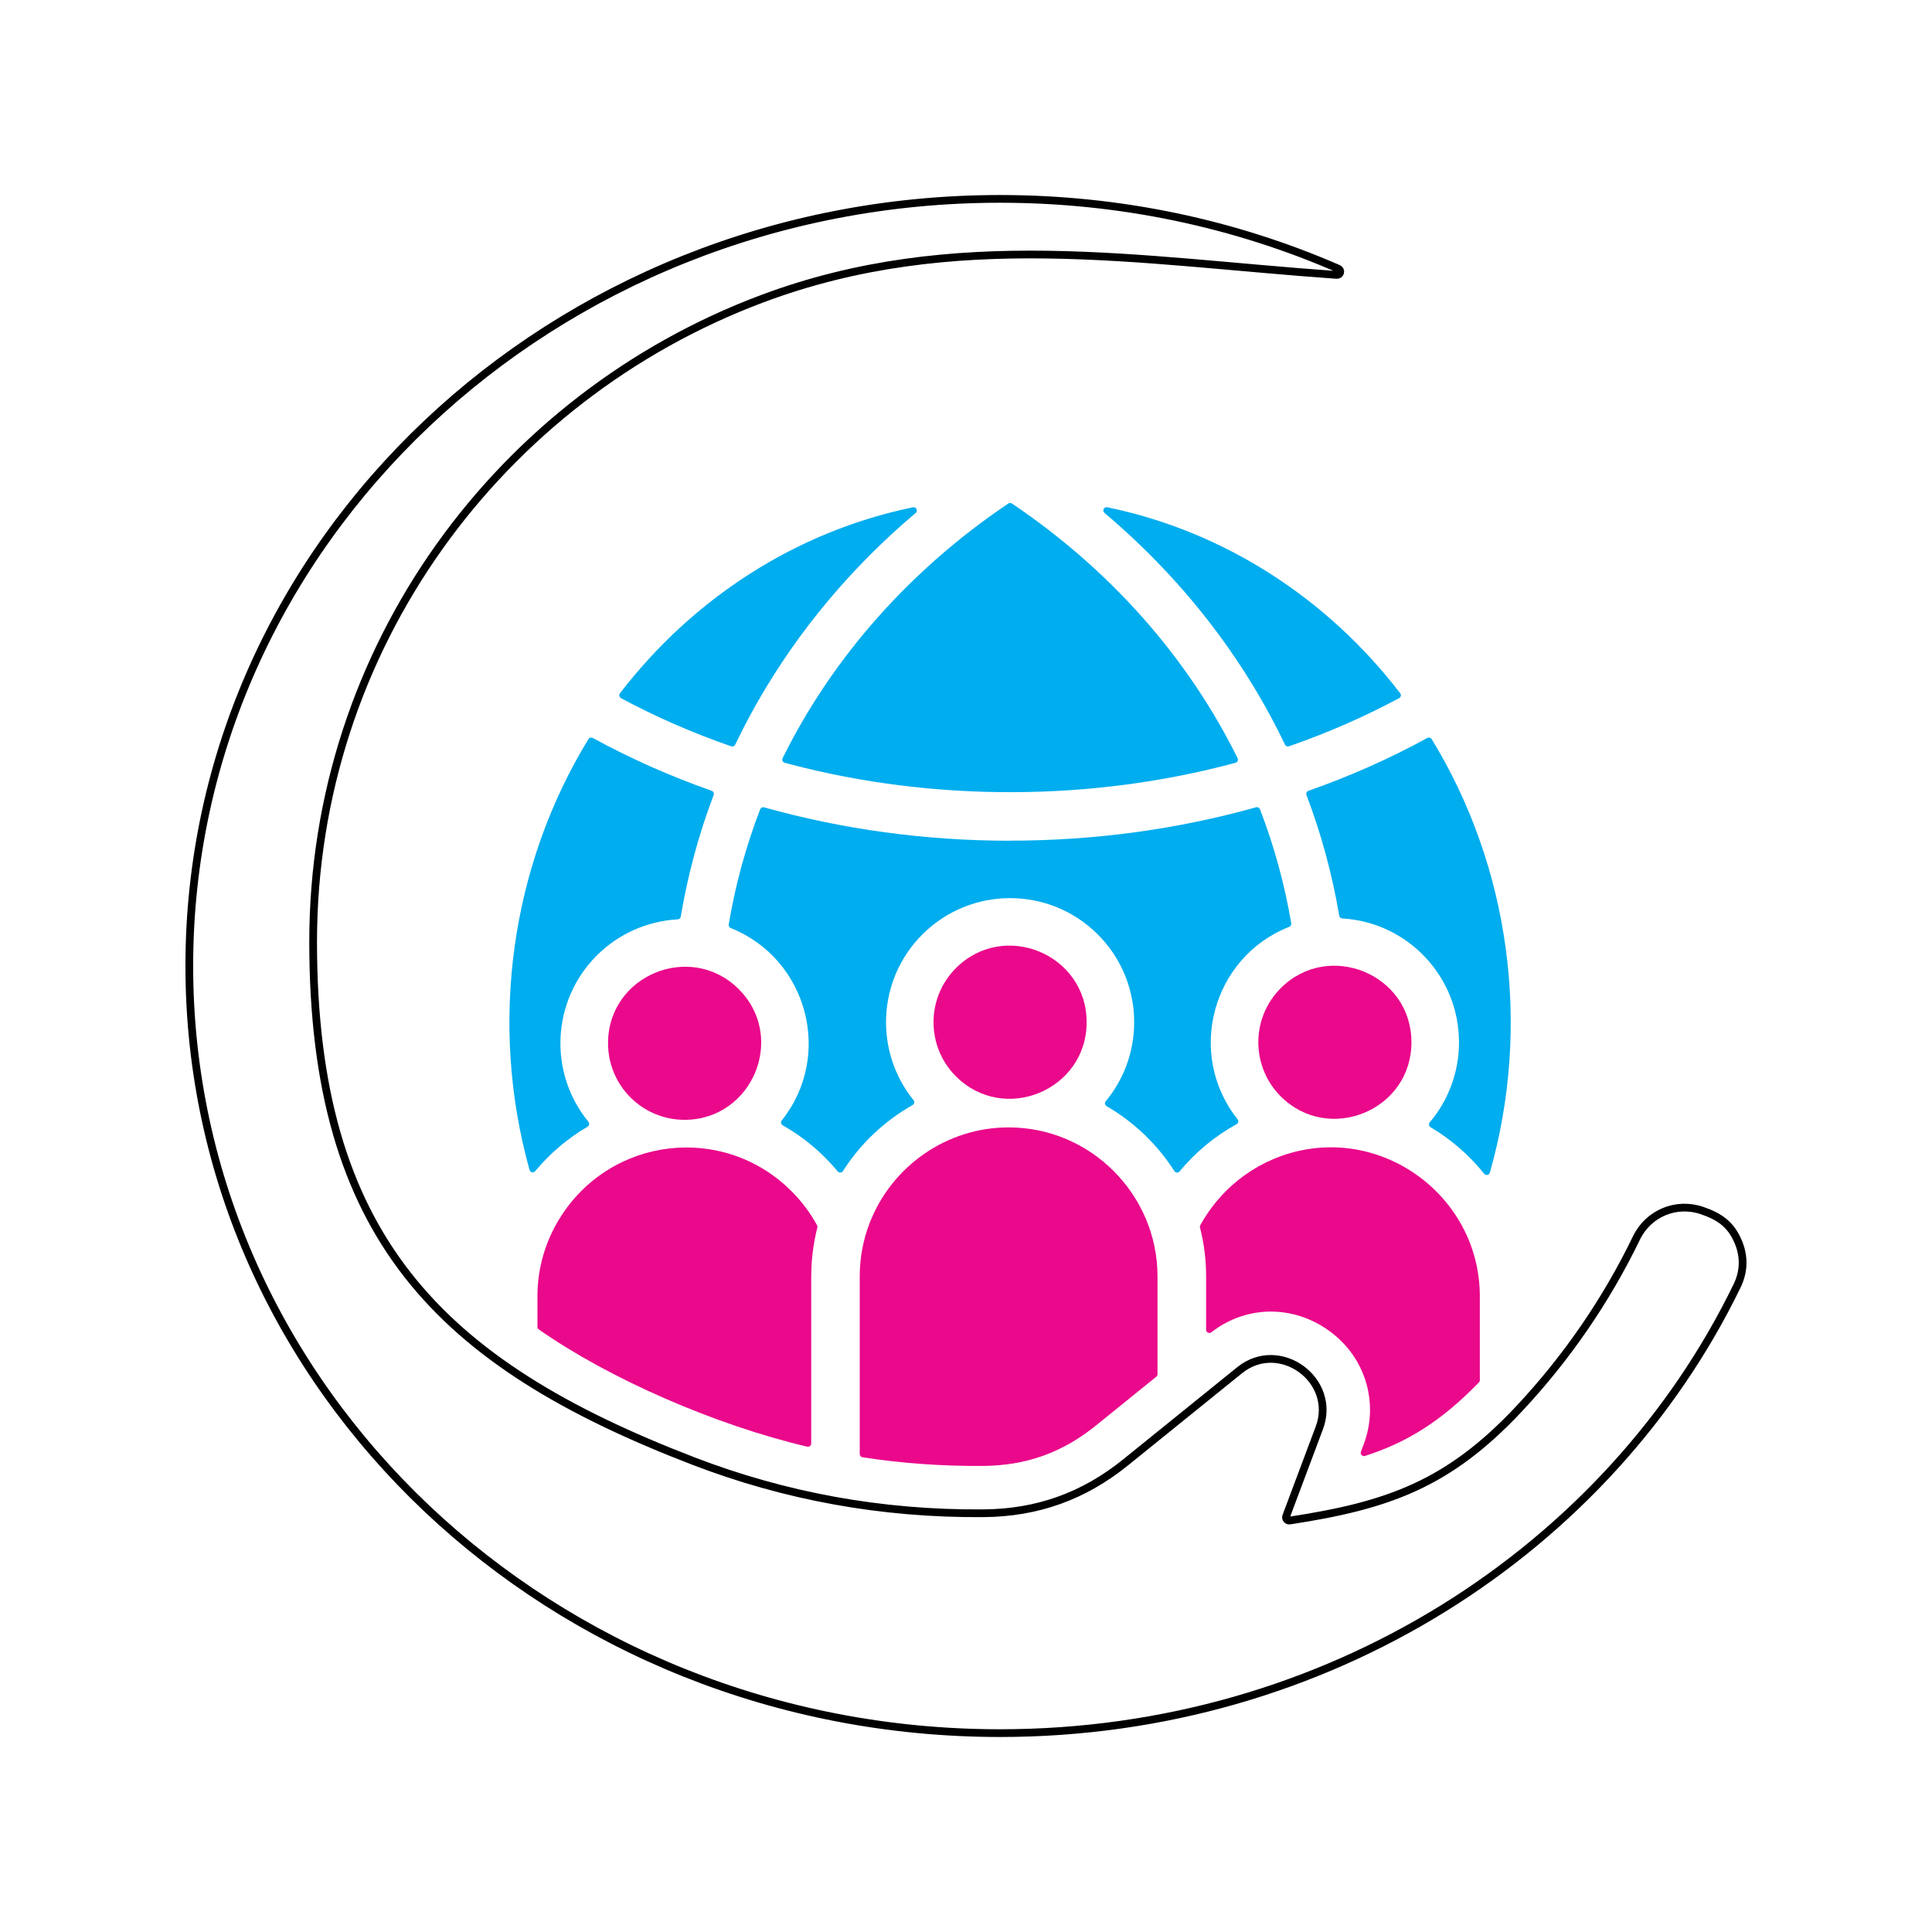
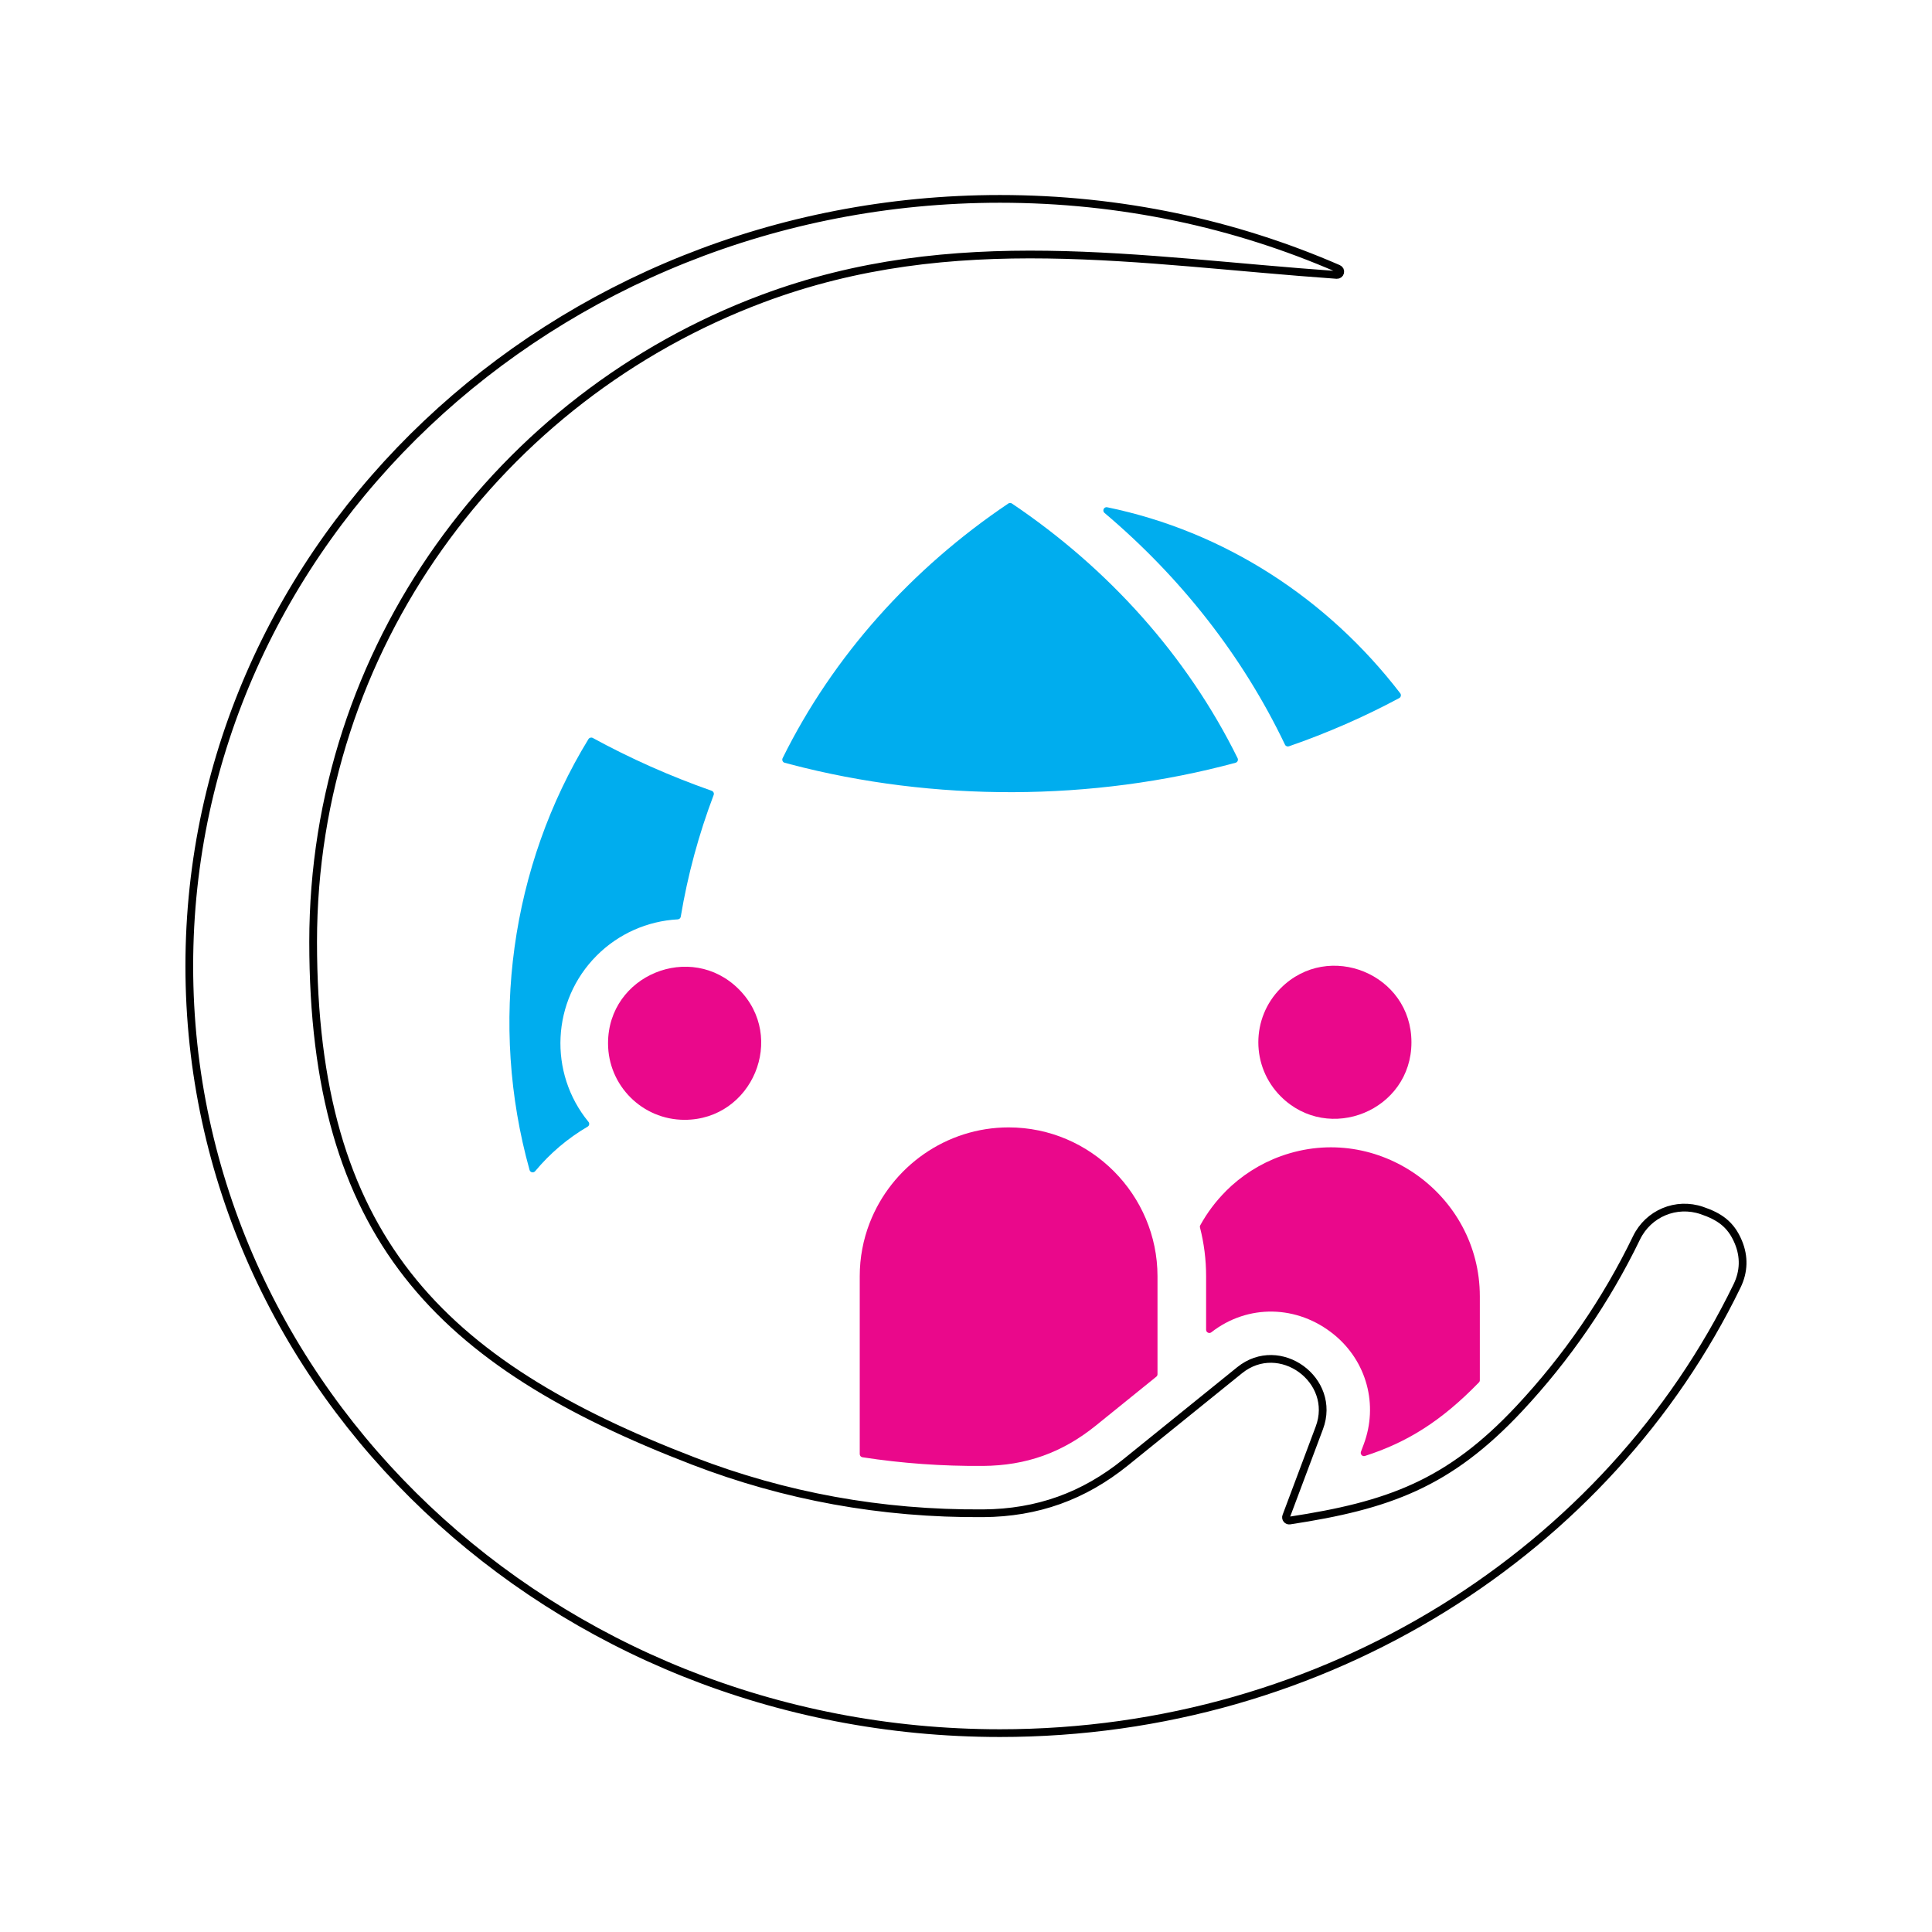
<svg xmlns="http://www.w3.org/2000/svg" id="Layer_1" version="1.1" viewBox="0 0 500 500">
  <defs>
    <style>
      .st0 {
        fill: #ea088b;
      }

      .st0, .st1, .st2 {
        fill-rule: evenodd;
      }

      .st1 {
        fill: none;
        stroke: #000;
        stroke-miterlimit: 10;
        stroke-width: 2px;
      }

      .st2 {
        fill: #00adee;
      }
    </style>
  </defs>
-   <path class="st2" d="M261.41,217.58c-22.13,0-43.59-3.01-63.67-8.64-.42-.12-.85.1-1.01.51-3.68,9.57-6.43,19.54-8.14,29.82-.07.39.15.77.52.91,19.91,7.96,26.58,33.02,13.21,49.79-.16.2-.22.43-.17.68.05.25.19.44.41.57,5.43,3.08,10.26,7.13,14.24,11.94.18.21.42.32.7.3.28-.02.51-.15.65-.39,4.52-7.09,10.74-12.97,18.04-17.09.22-.13.36-.32.41-.57.05-.25-.01-.49-.17-.68-10.27-12.7-9.38-31.23,2.27-42.89,12.54-12.54,32.88-12.54,45.42,0,11.76,11.76,12.55,30.49,2.04,43.17-.16.2-.23.43-.18.68.05.25.18.45.4.58,7.08,4.1,13.12,9.88,17.54,16.8.15.23.38.37.65.39s.52-.09.7-.3c4.11-4.97,9.12-9.12,14.76-12.23.22-.12.37-.32.42-.57.05-.25,0-.49-.17-.69-13.37-16.83-6.61-41.93,13.37-49.81.37-.15.59-.52.52-.92-1.72-10.17-4.45-20.04-8.09-29.51-.16-.4-.59-.62-1.01-.51-20.08,5.64-41.54,8.64-63.67,8.64h0Z" />
  <path class="st0" d="M177.17,289.81c-10.94,0-19.81-8.87-19.81-19.81,0-17.67,21.44-26.39,33.82-14.01,12.51,12.51,3.48,33.82-14.01,33.82h0Z" />
  <path class="st0" d="M331.46,283.75c-7.74-7.74-7.74-20.28,0-28.02,12.38-12.38,33.82-3.66,33.82,14.01,0,17.69-21.45,26.38-33.82,14.01h0Z" />
  <path class="st0" d="M317.23,308.28c4-4,8.87-7.13,14.29-9.08,25.1-9.02,51.46,9.94,51.46,36.29v21.7c0,.23-.08.42-.24.58-9.85,10.15-18.74,15.57-29.49,19.03-.31.1-.64.02-.86-.22s-.29-.56-.18-.87l.71-1.89c3.84-10.24.79-21.53-7.69-28.44-9.45-7.69-22.29-7.95-31.74-.58-.26.2-.59.24-.88.09-.29-.14-.47-.42-.47-.75v-13.84c0-4.35-.55-8.58-1.58-12.61-.06-.21-.03-.42.08-.61,1.78-3.24,4.01-6.2,6.61-8.8h0Z" />
-   <path class="st0" d="M209.94,330.3v43.27c0,.26-.11.49-.32.66-.21.16-.45.22-.71.16-23.79-5.57-51.31-17.6-69.46-30.33-.23-.16-.36-.4-.36-.69v-7.88c0-7.37,2.1-14.28,5.74-20.16,13.12-21.21,42.35-24.7,60.01-7.05,2.6,2.6,4.83,5.56,6.61,8.8.11.19.13.4.08.61-1.03,4.04-1.58,8.26-1.58,12.61h0Z" />
  <path class="st0" d="M225.06,316.53c5.65-14.63,19.83-24.76,35.97-24.76,21.33,0,38.53,17.49,38.53,38.53v25.34c0,.26-.11.49-.31.65l-15.61,12.62c-8.72,7.05-18.06,10.39-29.27,10.47-10.52.08-20.91-.66-31.16-2.24-.41-.06-.71-.41-.71-.83v-46.02c0-4.84.91-9.49,2.56-13.77h0Z" />
-   <path class="st0" d="M247.4,278.56c-7.74-7.74-7.74-20.28,0-28.02,12.45-12.45,33.82-3.59,33.82,14.01,0,17.6-21.38,26.45-33.82,14.01Z" />
  <path class="st1" d="M258.81,51.47c31.25,0,60.91,6.47,87.55,18.07.38.16.58.57.48.97-.1.4-.46.66-.87.64-51.18-3.59-99.01-12.48-148.75,6.17-67.91,25.46-116.18,90.38-116.18,166.44s32.38,108.97,98.42,134.36c23.57,9.06,48.53,13.71,75,13.51,13.99-.1,25.99-4.4,36.87-13.19l29.47-23.82c10.36-8.37,25.28,2.56,20.64,14.92l-8.57,22.85c-.11.29-.06.58.13.82.19.24.47.35.78.3,25.44-3.88,41.11-9.41,59.41-28.97,12.22-13.06,22.49-27.95,30.34-44.19,3.06-6.33,10.28-9.35,16.93-7.07,4.45,1.52,7.48,3.5,9.42,8.16,1.58,3.79,1.47,7.66-.33,11.35-33.16,68.31-106.1,115.74-190.75,115.74-115.88,0-209.81-88.88-209.81-198.53S142.94,51.47,258.81,51.47h0Z" />
-   <path class="st2" d="M369.4,190.98c-9.64,5.28-19.94,9.87-30.78,13.68-.22.08-.38.22-.48.44s-.11.43-.02.65c3.8,10.04,6.66,20.48,8.47,31.24.07.39.38.67.78.7,16.91.99,30.22,15.02,30.22,32.06,0,7.63-2.69,14.94-7.57,20.71-.16.19-.23.43-.19.68.04.25.18.45.4.58,5.3,3.14,10.01,7.23,13.88,12.06.2.25.5.36.82.3.31-.06.55-.28.64-.59,10.83-38.03,5.19-79.13-15.05-112.2-.24-.38-.73-.51-1.12-.3h0Z" />
  <path class="st2" d="M285.84,132.74c19.71,16.65,35.73,37,46.71,59.97.18.39.63.57,1.03.43,10.04-3.48,19.59-7.67,28.53-12.47.22-.12.37-.31.42-.56.05-.25,0-.48-.15-.69-18.85-24.54-45.51-41.89-75.83-48.14-.38-.08-.75.1-.92.45-.17.35-.08.76.21,1.01h0Z" />
  <path class="st2" d="M184.2,204.66c-10.85-3.81-21.15-8.41-30.79-13.68-.39-.21-.88-.08-1.12.3-20.11,32.86-25.81,73.64-15.24,111.51.09.31.32.53.63.59s.62-.04.82-.28c3.83-4.61,8.43-8.51,13.57-11.52.22-.13.36-.33.4-.57.05-.25-.02-.48-.18-.68-10.4-12.69-9.56-31.33,2.15-43.04,5.62-5.62,13.07-8.93,20.96-9.36.4-.02.72-.31.78-.7,1.81-10.84,4.68-21.37,8.51-31.48.08-.22.08-.44-.02-.65-.1-.21-.26-.36-.48-.44h0Z" />
-   <path class="st2" d="M196.18,181.46c10.48-18.33,24.33-34.8,40.8-48.71.3-.25.38-.66.21-1.01-.17-.35-.54-.53-.92-.45-30.32,6.25-56.98,23.6-75.83,48.14-.16.2-.21.44-.15.69s.2.44.42.56c8.95,4.81,18.49,8.99,28.53,12.47.4.14.84-.04,1.03-.43,1.83-3.82,3.8-7.58,5.9-11.26h0Z" />
  <path class="st2" d="M204.57,197.8c37.13,9.75,78.15,9.62,115.19-.4.25-.07.44-.23.54-.46s.1-.48-.01-.72c-13.05-26.42-33.38-49.07-58.41-65.91-.29-.19-.65-.19-.93,0-25.03,16.84-45.36,39.5-58.41,65.91-.11.23-.12.48-.01.72s.29.4.54.46c.5.14,1,.27,1.51.4Z" />
</svg>